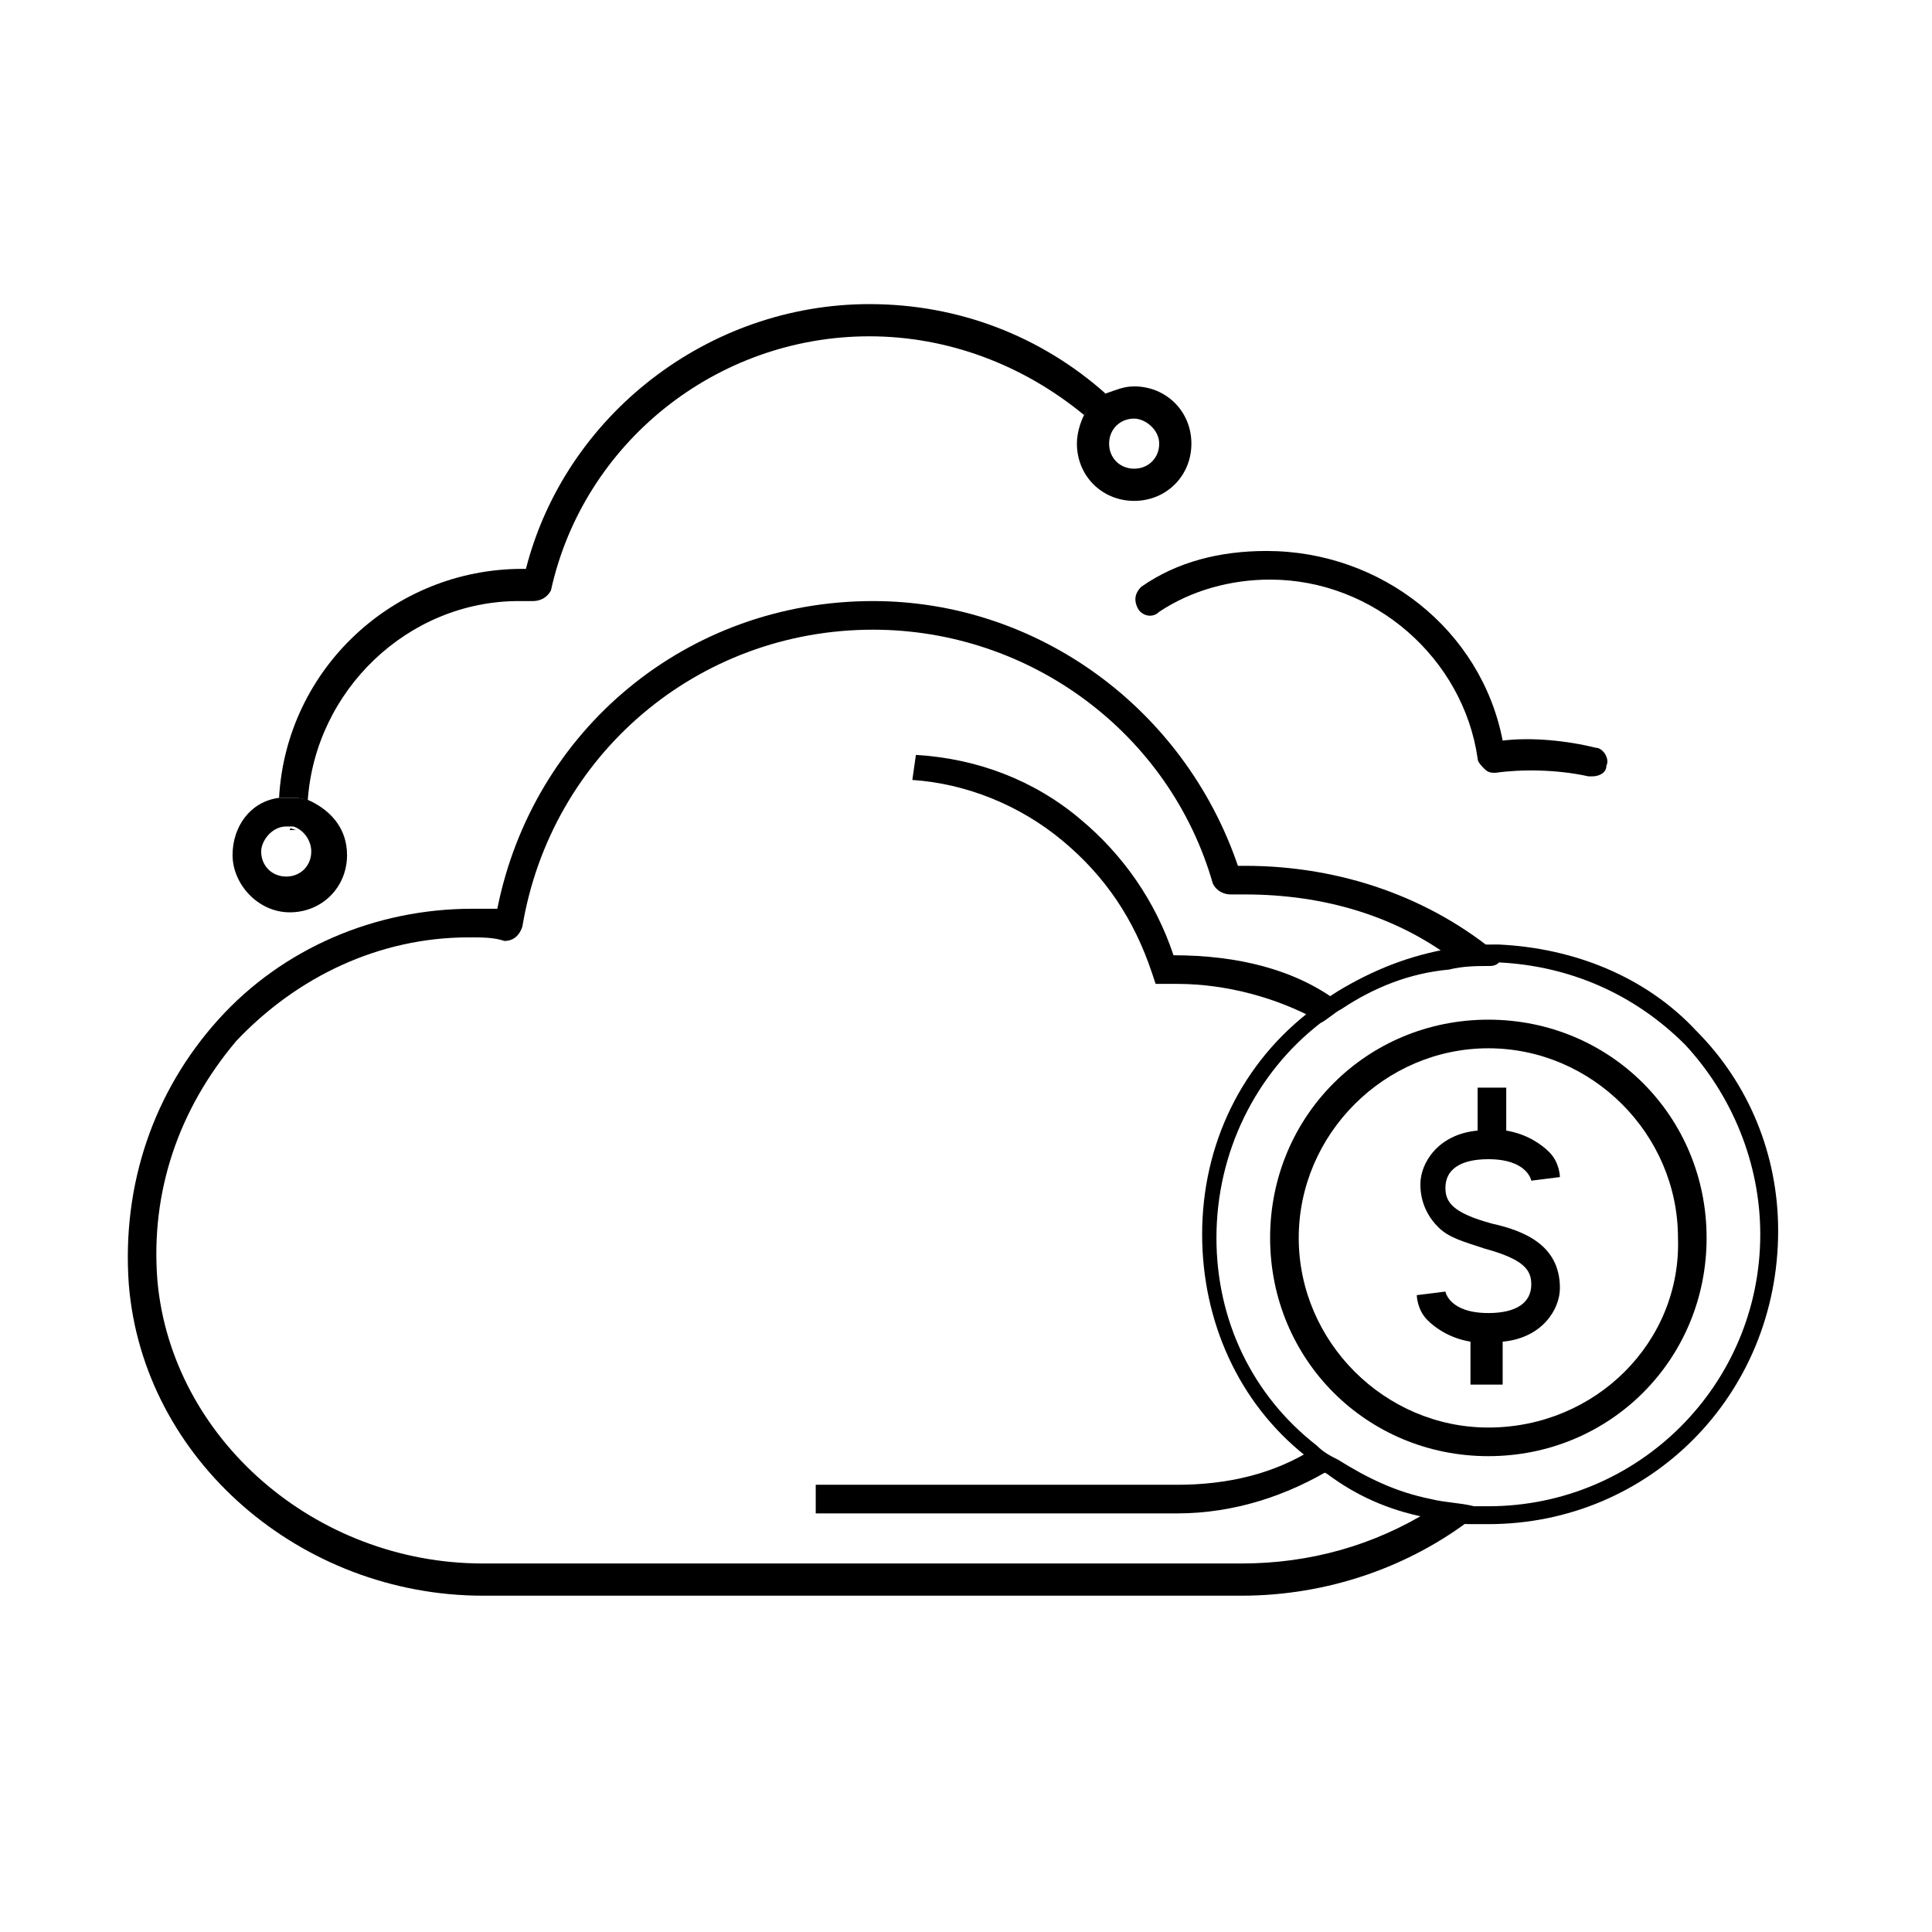
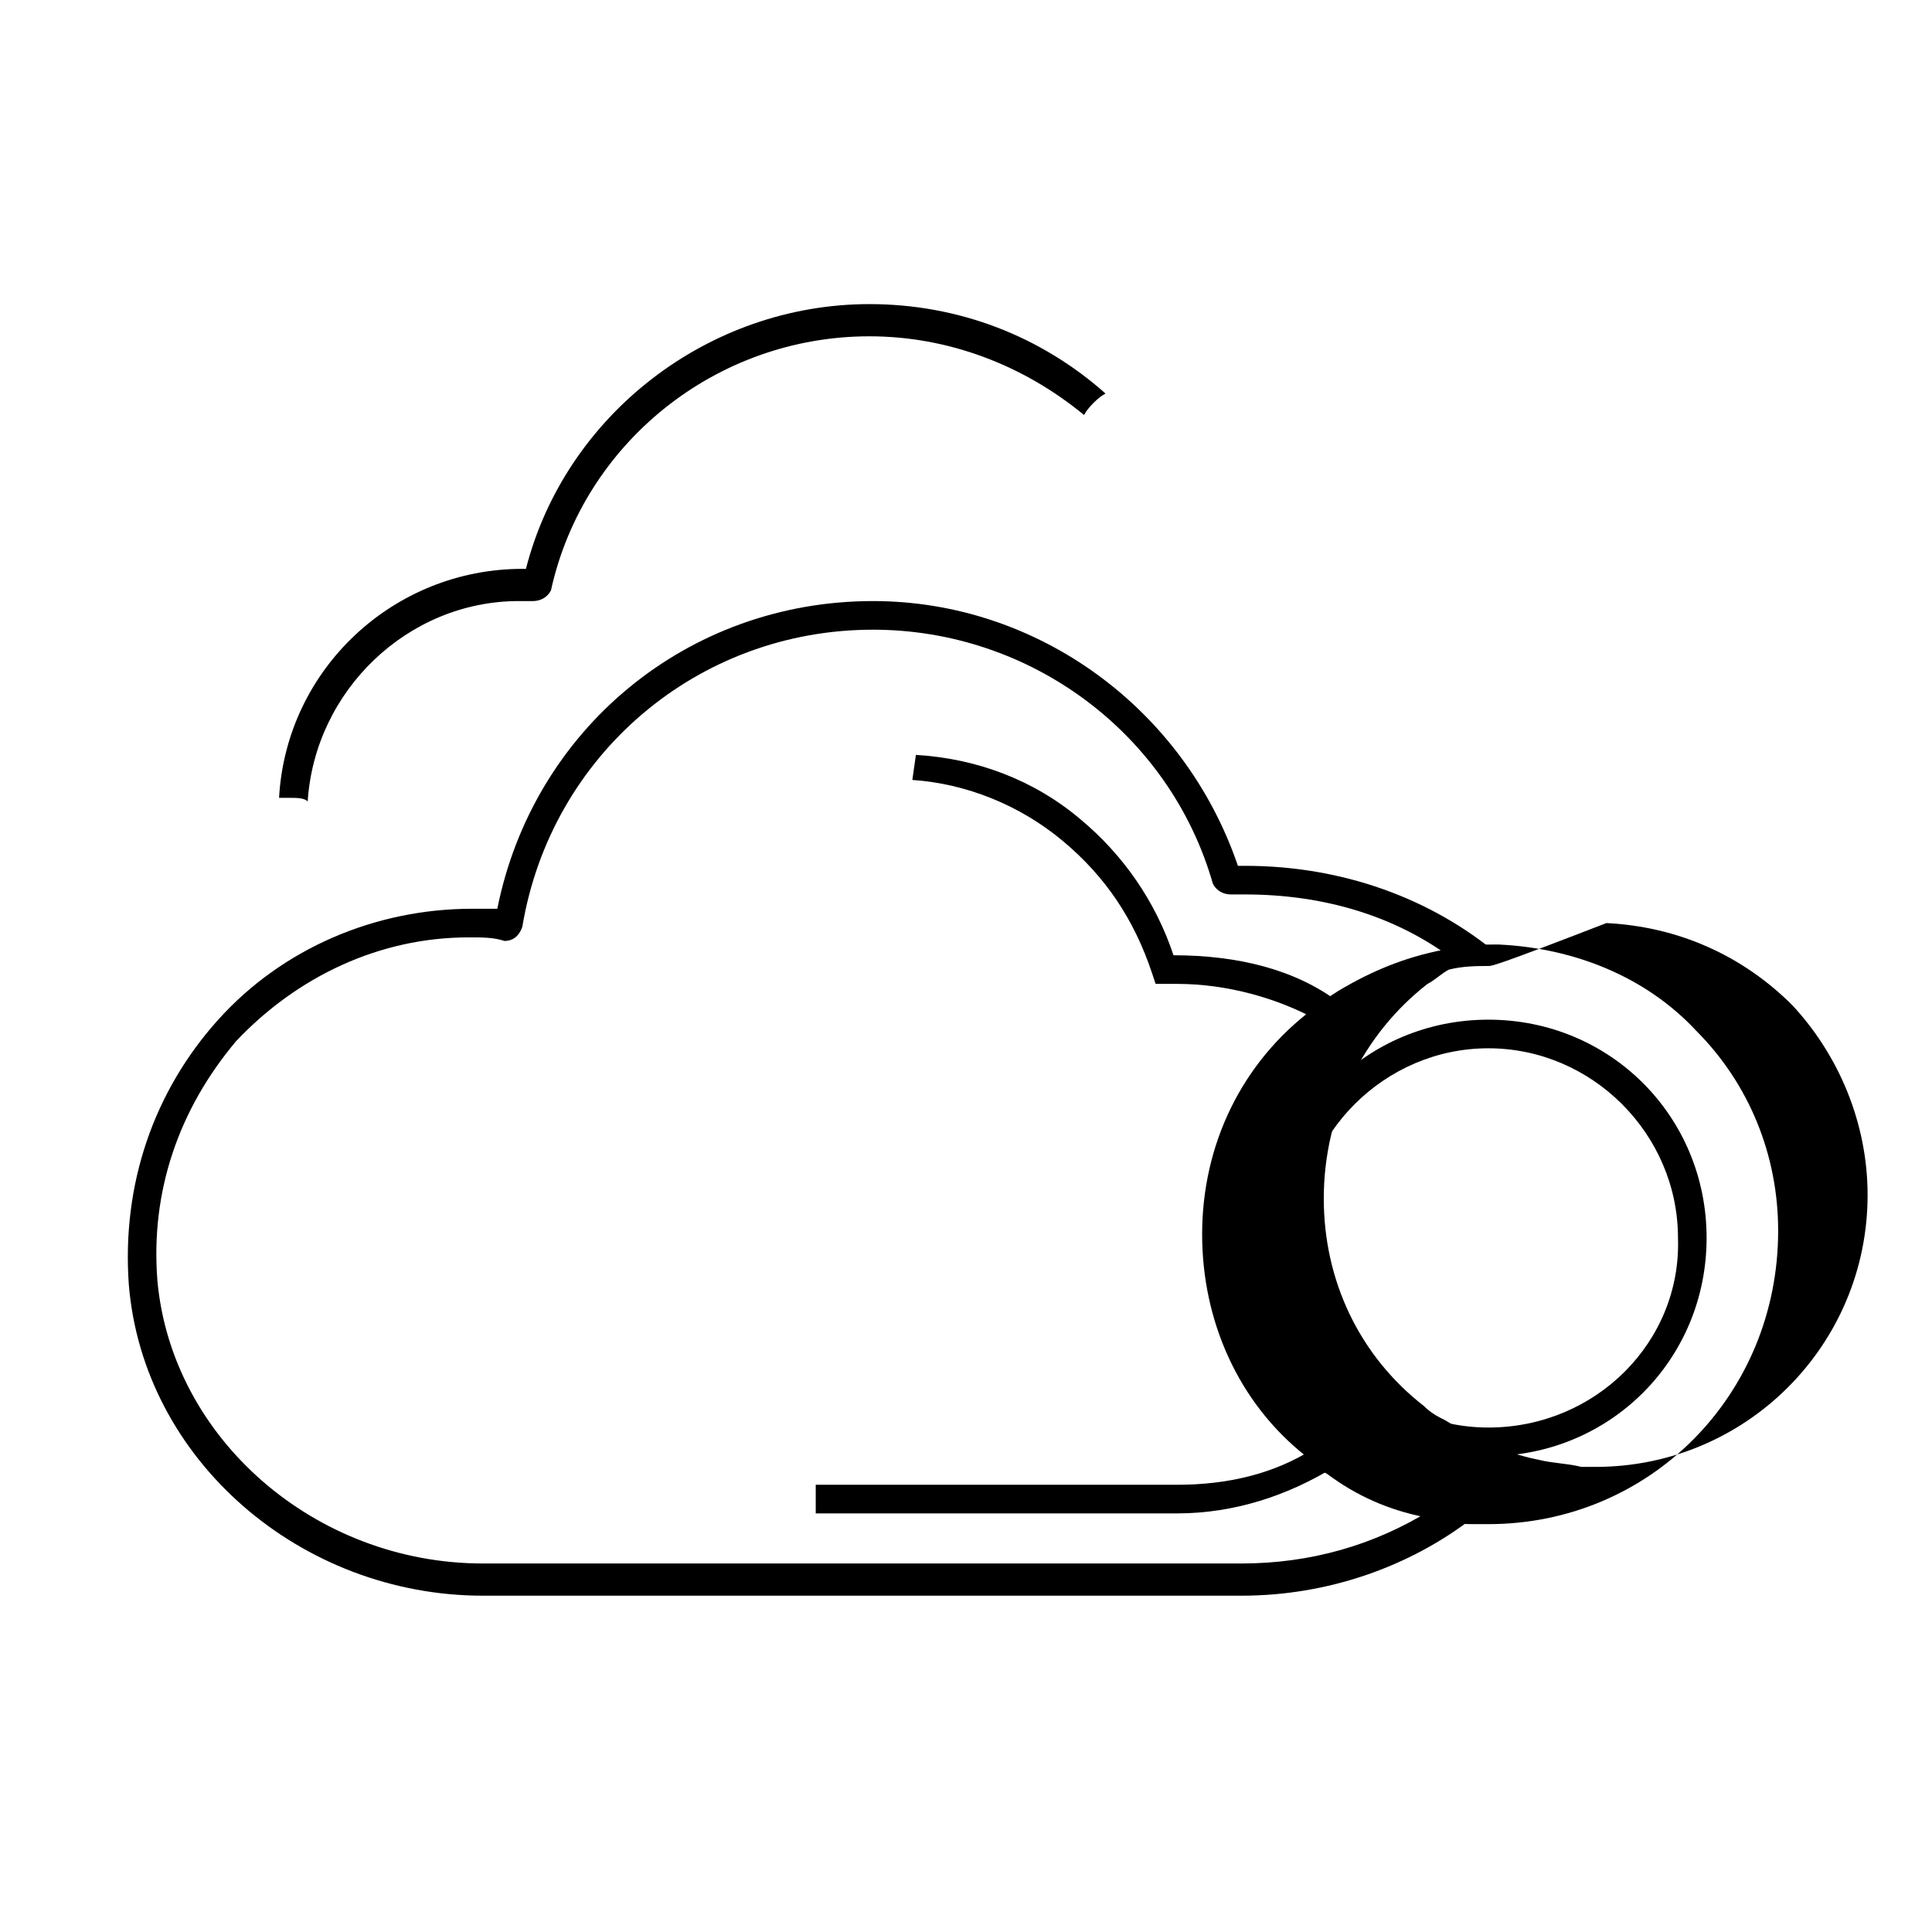
<svg xmlns="http://www.w3.org/2000/svg" id="Layer_1" x="0px" y="0px" viewBox="0 0 54 54" style="enable-background:new 0 0 54 54;" xml:space="preserve">
  <path d="M34.7,43.7H13.5c-4.7,0-8.7-3.5-9.1-7.9C4.2,33.3,5,31,6.6,29.1c1.7-1.8,4-2.9,6.5-2.9c0.4,0,0.7,0,1,0.1 c0.2,0,0.4-0.1,0.5-0.4c0.8-4.8,4.9-8.3,9.8-8.3c4.4,0,8.3,2.9,9.5,7.1c0.1,0.2,0.3,0.3,0.5,0.3c0.1,0,0.3,0,0.4,0 c2.2,0,4.2,0.6,5.8,1.8c0.4,0,0.7-0.1,1.1-0.1c0.1,0,0.1,0,0.2,0c-1.9-1.6-4.4-2.5-7.1-2.5c-0.1,0-0.1,0-0.2,0 c-1.5-4.4-5.6-7.4-10.2-7.4c-5.2,0-9.5,3.6-10.5,8.6c-0.2,0-0.4,0-0.7,0c-2.7,0-5.3,1.1-7.1,3.1c-1.8,2-2.7,4.6-2.5,7.4 c0.4,4.9,4.8,8.7,9.9,8.7h21.2c2.4,0,4.7-0.8,6.5-2.2c-0.4,0-0.8-0.1-1.2-0.2C38.4,43.2,36.6,43.7,34.7,43.7z" />
-   <path d="M31.8,17c0.1,0.2,0.4,0.3,0.6,0.1c0.9-0.6,2-0.9,3.1-0.9c2.9,0,5.4,2.2,5.8,5c0,0.1,0.1,0.2,0.2,0.3 c0.1,0.1,0.2,0.1,0.3,0.1c0.7-0.1,1.7-0.1,2.6,0.1c0,0,0.1,0,0.1,0c0.2,0,0.4-0.1,0.4-0.3c0.1-0.2-0.1-0.5-0.3-0.5 c-0.8-0.2-1.8-0.3-2.6-0.2c-0.6-3.1-3.4-5.3-6.6-5.3c-1.3,0-2.5,0.3-3.5,1C31.7,16.6,31.7,16.8,31.8,17z" />
-   <path d="M8.3,23.2c-0.1,0-0.1,0-0.2,0c0,0,0,0,0,0C8.1,23.1,8.2,23.2,8.3,23.2C8.2,23.2,8.2,23.2,8.3,23.2z" />
  <path d="M8.6,22.4c0.2-3.1,2.8-5.6,5.9-5.6c0.1,0,0.2,0,0.4,0c0.2,0,0.4-0.1,0.5-0.3c0.9-4.1,4.6-7.1,8.9-7.1c2.2,0,4.3,0.8,6,2.2 c0.1-0.2,0.4-0.5,0.6-0.6c-1.8-1.6-4.1-2.5-6.6-2.5c-4.5,0-8.5,3.1-9.6,7.4c0,0-0.1,0-0.1,0c-3.6,0-6.6,2.8-6.8,6.4 c0.1,0,0.2,0,0.3,0C8.3,22.3,8.5,22.3,8.6,22.4z" />
-   <path d="M8.1,25.5c0.9,0,1.6-0.7,1.6-1.6c0-0.7-0.4-1.2-1-1.5c-0.2-0.1-0.4-0.1-0.6-0.1c-0.1,0-0.2,0-0.3,0 c-0.8,0.1-1.3,0.8-1.3,1.6C6.5,24.7,7.2,25.5,8.1,25.5z M8,23.1C8,23.1,8.1,23.1,8,23.1c0.1,0,0.2,0,0.2,0c0.3,0.1,0.5,0.4,0.5,0.7 c0,0.4-0.3,0.7-0.7,0.7c-0.4,0-0.7-0.3-0.7-0.7C7.3,23.5,7.6,23.1,8,23.1z" />
-   <path d="M30.3,11.6c-0.1,0.2-0.2,0.5-0.2,0.8c0,0.9,0.7,1.6,1.6,1.6c0.9,0,1.6-0.7,1.6-1.6c0-0.9-0.7-1.6-1.6-1.6 c-0.3,0-0.5,0.1-0.8,0.2C30.6,11.1,30.4,11.4,30.3,11.6z M32.4,12.4c0,0.4-0.3,0.7-0.7,0.7c-0.4,0-0.7-0.3-0.7-0.7 c0-0.4,0.3-0.7,0.7-0.7C32,11.7,32.4,12,32.4,12.4z" />
  <path d="M32.8,26.7c-0.5-1.5-1.4-2.8-2.6-3.8c-1.3-1.1-2.9-1.7-4.6-1.8l-0.1,0.7c1.5,0.1,3,0.7,4.2,1.7c1.2,1,2,2.2,2.5,3.7l0.1,0.3 h0.3c0.1,0,0.1,0,0.2,0c0,0,0.1,0,0.1,0c1.4,0,2.8,0.4,3.9,1c0.2-0.2,0.4-0.3,0.6-0.5C36.2,27.1,34.6,26.7,32.8,26.7 C32.9,26.7,32.9,26.7,32.8,26.7z" />
  <path d="M22.8,41.6v0.7h10.1c1.6,0,3.1-0.5,4.4-1.3c-0.2-0.1-0.4-0.3-0.6-0.5c-1.1,0.7-2.4,1-3.8,1H22.8z" />
-   <path d="M41.6,42.6c-0.1,0-0.3,0-0.5,0c-0.4,0-0.9-0.1-1.3-0.2c-1-0.2-1.9-0.6-2.7-1.2c-0.2-0.1-0.4-0.3-0.6-0.5 c-1.9-1.5-2.9-3.8-2.9-6.2c0-2.5,1.1-4.8,3.1-6.3c0.2-0.2,0.4-0.3,0.7-0.5c1-0.6,2-1,3.2-1.2c0.4-0.1,0.8-0.1,1.1-0.1 c0.1,0,0.1,0,0.2,0c2.1,0.1,4.1,0.9,5.5,2.4c1.5,1.5,2.3,3.5,2.3,5.6C49.7,39,46.1,42.6,41.6,42.6z M41.6,27c-0.3,0-0.7,0-1.1,0.1 c-1.1,0.1-2.1,0.5-3,1.1c-0.2,0.1-0.4,0.3-0.6,0.4c-1.8,1.4-2.9,3.6-2.9,6c0,2.3,1,4.4,2.8,5.8c0.2,0.2,0.4,0.3,0.6,0.4 c0.8,0.5,1.6,0.9,2.6,1.1c0.4,0.1,0.8,0.1,1.2,0.2c0.1,0,0.3,0,0.4,0c4.2,0,7.6-3.4,7.6-7.6c0-2-0.8-3.9-2.1-5.3 c-1.4-1.4-3.2-2.2-5.2-2.3C41.8,27,41.7,27,41.6,27z" />
+   <path d="M41.6,42.6c-0.1,0-0.3,0-0.5,0c-0.4,0-0.9-0.1-1.3-0.2c-1-0.2-1.9-0.6-2.7-1.2c-0.2-0.1-0.4-0.3-0.6-0.5 c-1.9-1.5-2.9-3.8-2.9-6.2c0-2.5,1.1-4.8,3.1-6.3c0.2-0.2,0.4-0.3,0.7-0.5c1-0.6,2-1,3.2-1.2c0.4-0.1,0.8-0.1,1.1-0.1 c0.1,0,0.1,0,0.2,0c2.1,0.1,4.1,0.9,5.5,2.4c1.5,1.5,2.3,3.5,2.3,5.6C49.7,39,46.1,42.6,41.6,42.6z M41.6,27c-0.3,0-0.7,0-1.1,0.1 c-0.2,0.1-0.4,0.3-0.6,0.4c-1.8,1.4-2.9,3.6-2.9,6c0,2.3,1,4.4,2.8,5.8c0.2,0.2,0.4,0.3,0.6,0.4 c0.8,0.5,1.6,0.9,2.6,1.1c0.4,0.1,0.8,0.1,1.2,0.2c0.1,0,0.3,0,0.4,0c4.2,0,7.6-3.4,7.6-7.6c0-2-0.8-3.9-2.1-5.3 c-1.4-1.4-3.2-2.2-5.2-2.3C41.8,27,41.7,27,41.6,27z" />
  <path d="M41.6,28.5c-3.4,0-6.1,2.7-6.1,6.1c0,3.4,2.7,6.1,6.1,6.1c3.4,0,6.1-2.7,6.1-6.1C47.7,31.2,45,28.5,41.6,28.5z M41.6,39.9 c-2.9,0-5.3-2.4-5.3-5.3c0-2.9,2.4-5.3,5.3-5.3c2.9,0,5.3,2.4,5.3,5.3C47,37.5,44.6,39.9,41.6,39.9z" />
-   <path d="M41.7,34.2c-1.1-0.3-1.3-0.6-1.3-1c0-0.5,0.4-0.8,1.2-0.8c1.1,0,1.2,0.6,1.2,0.6v0l0.8-0.1c0,0,0-0.4-0.3-0.7 c-0.2-0.2-0.6-0.5-1.2-0.6v-1.2h-0.8v1.2c-1.1,0.1-1.6,0.9-1.6,1.5c0,0.5,0.2,0.9,0.5,1.2c0.3,0.3,0.7,0.4,1.3,0.6 c1.1,0.3,1.3,0.6,1.3,1c0,0.5-0.4,0.8-1.2,0.8c-1.1,0-1.2-0.6-1.2-0.6v0l-0.8,0.1c0,0,0,0.4,0.3,0.7c0.2,0.2,0.6,0.5,1.2,0.6v1.2H42 v-1.2c1.1-0.1,1.6-0.9,1.6-1.5C43.6,34.8,42.6,34.4,41.7,34.2z" />
</svg>